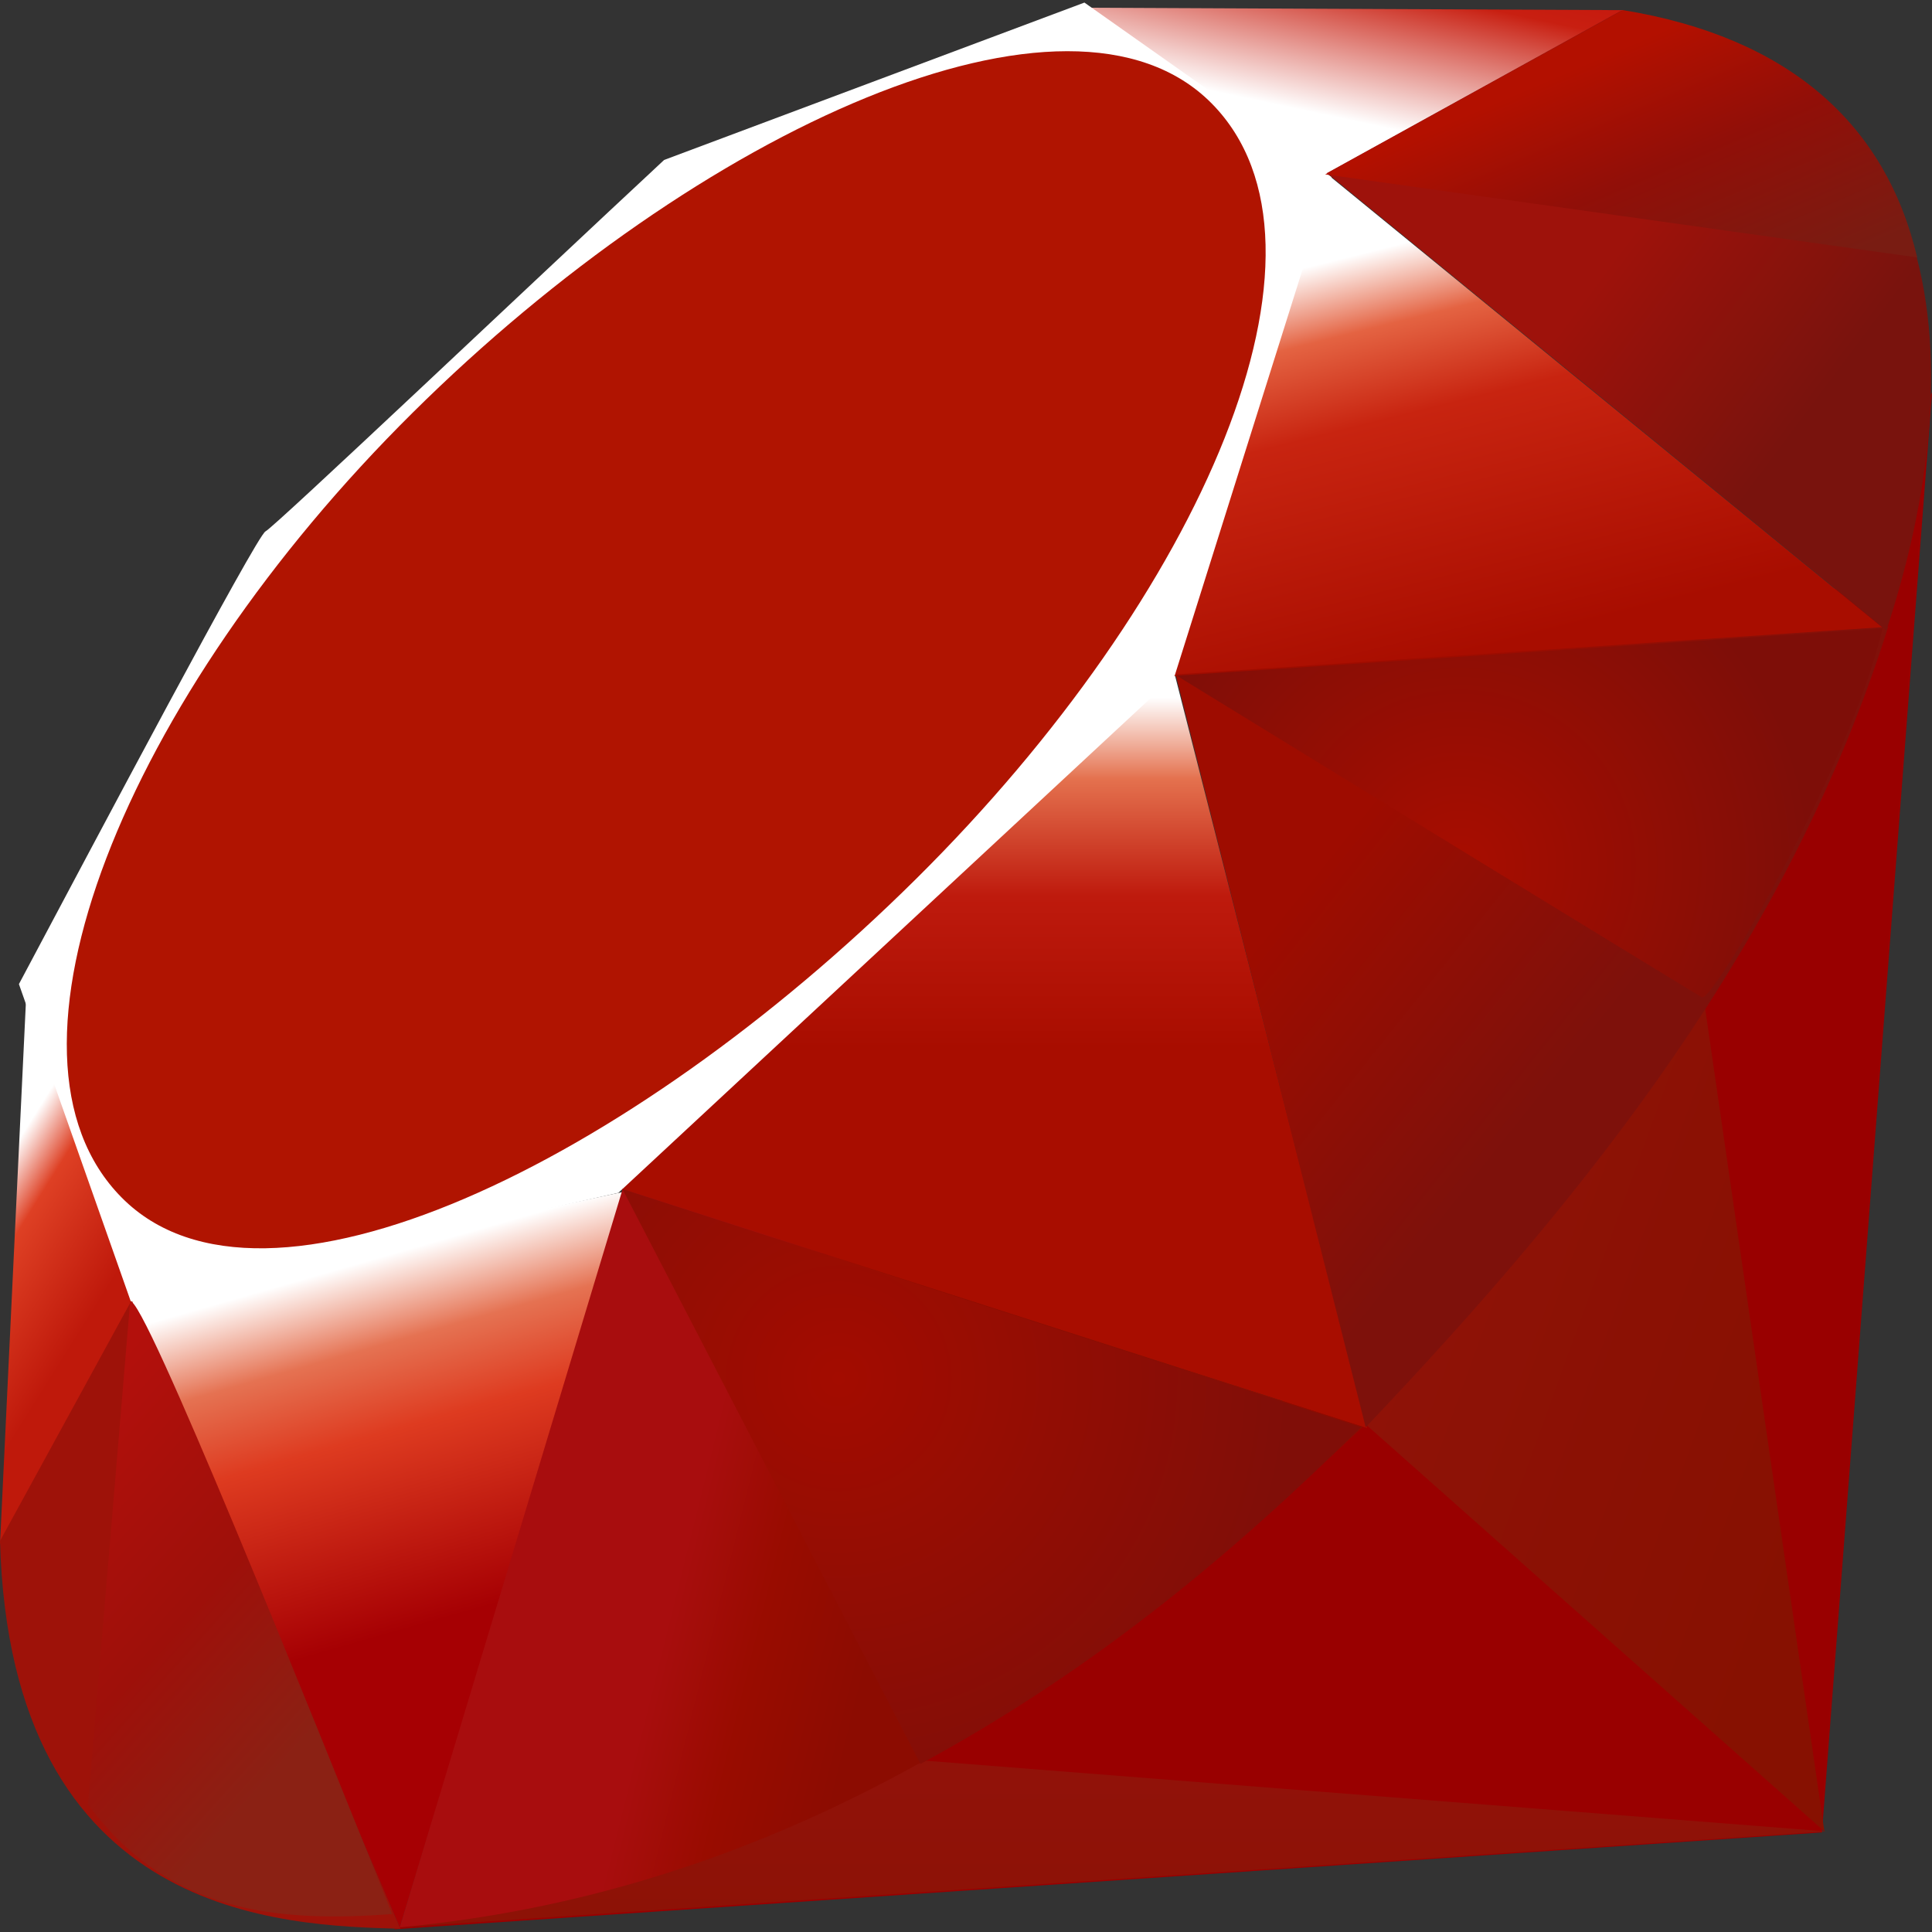
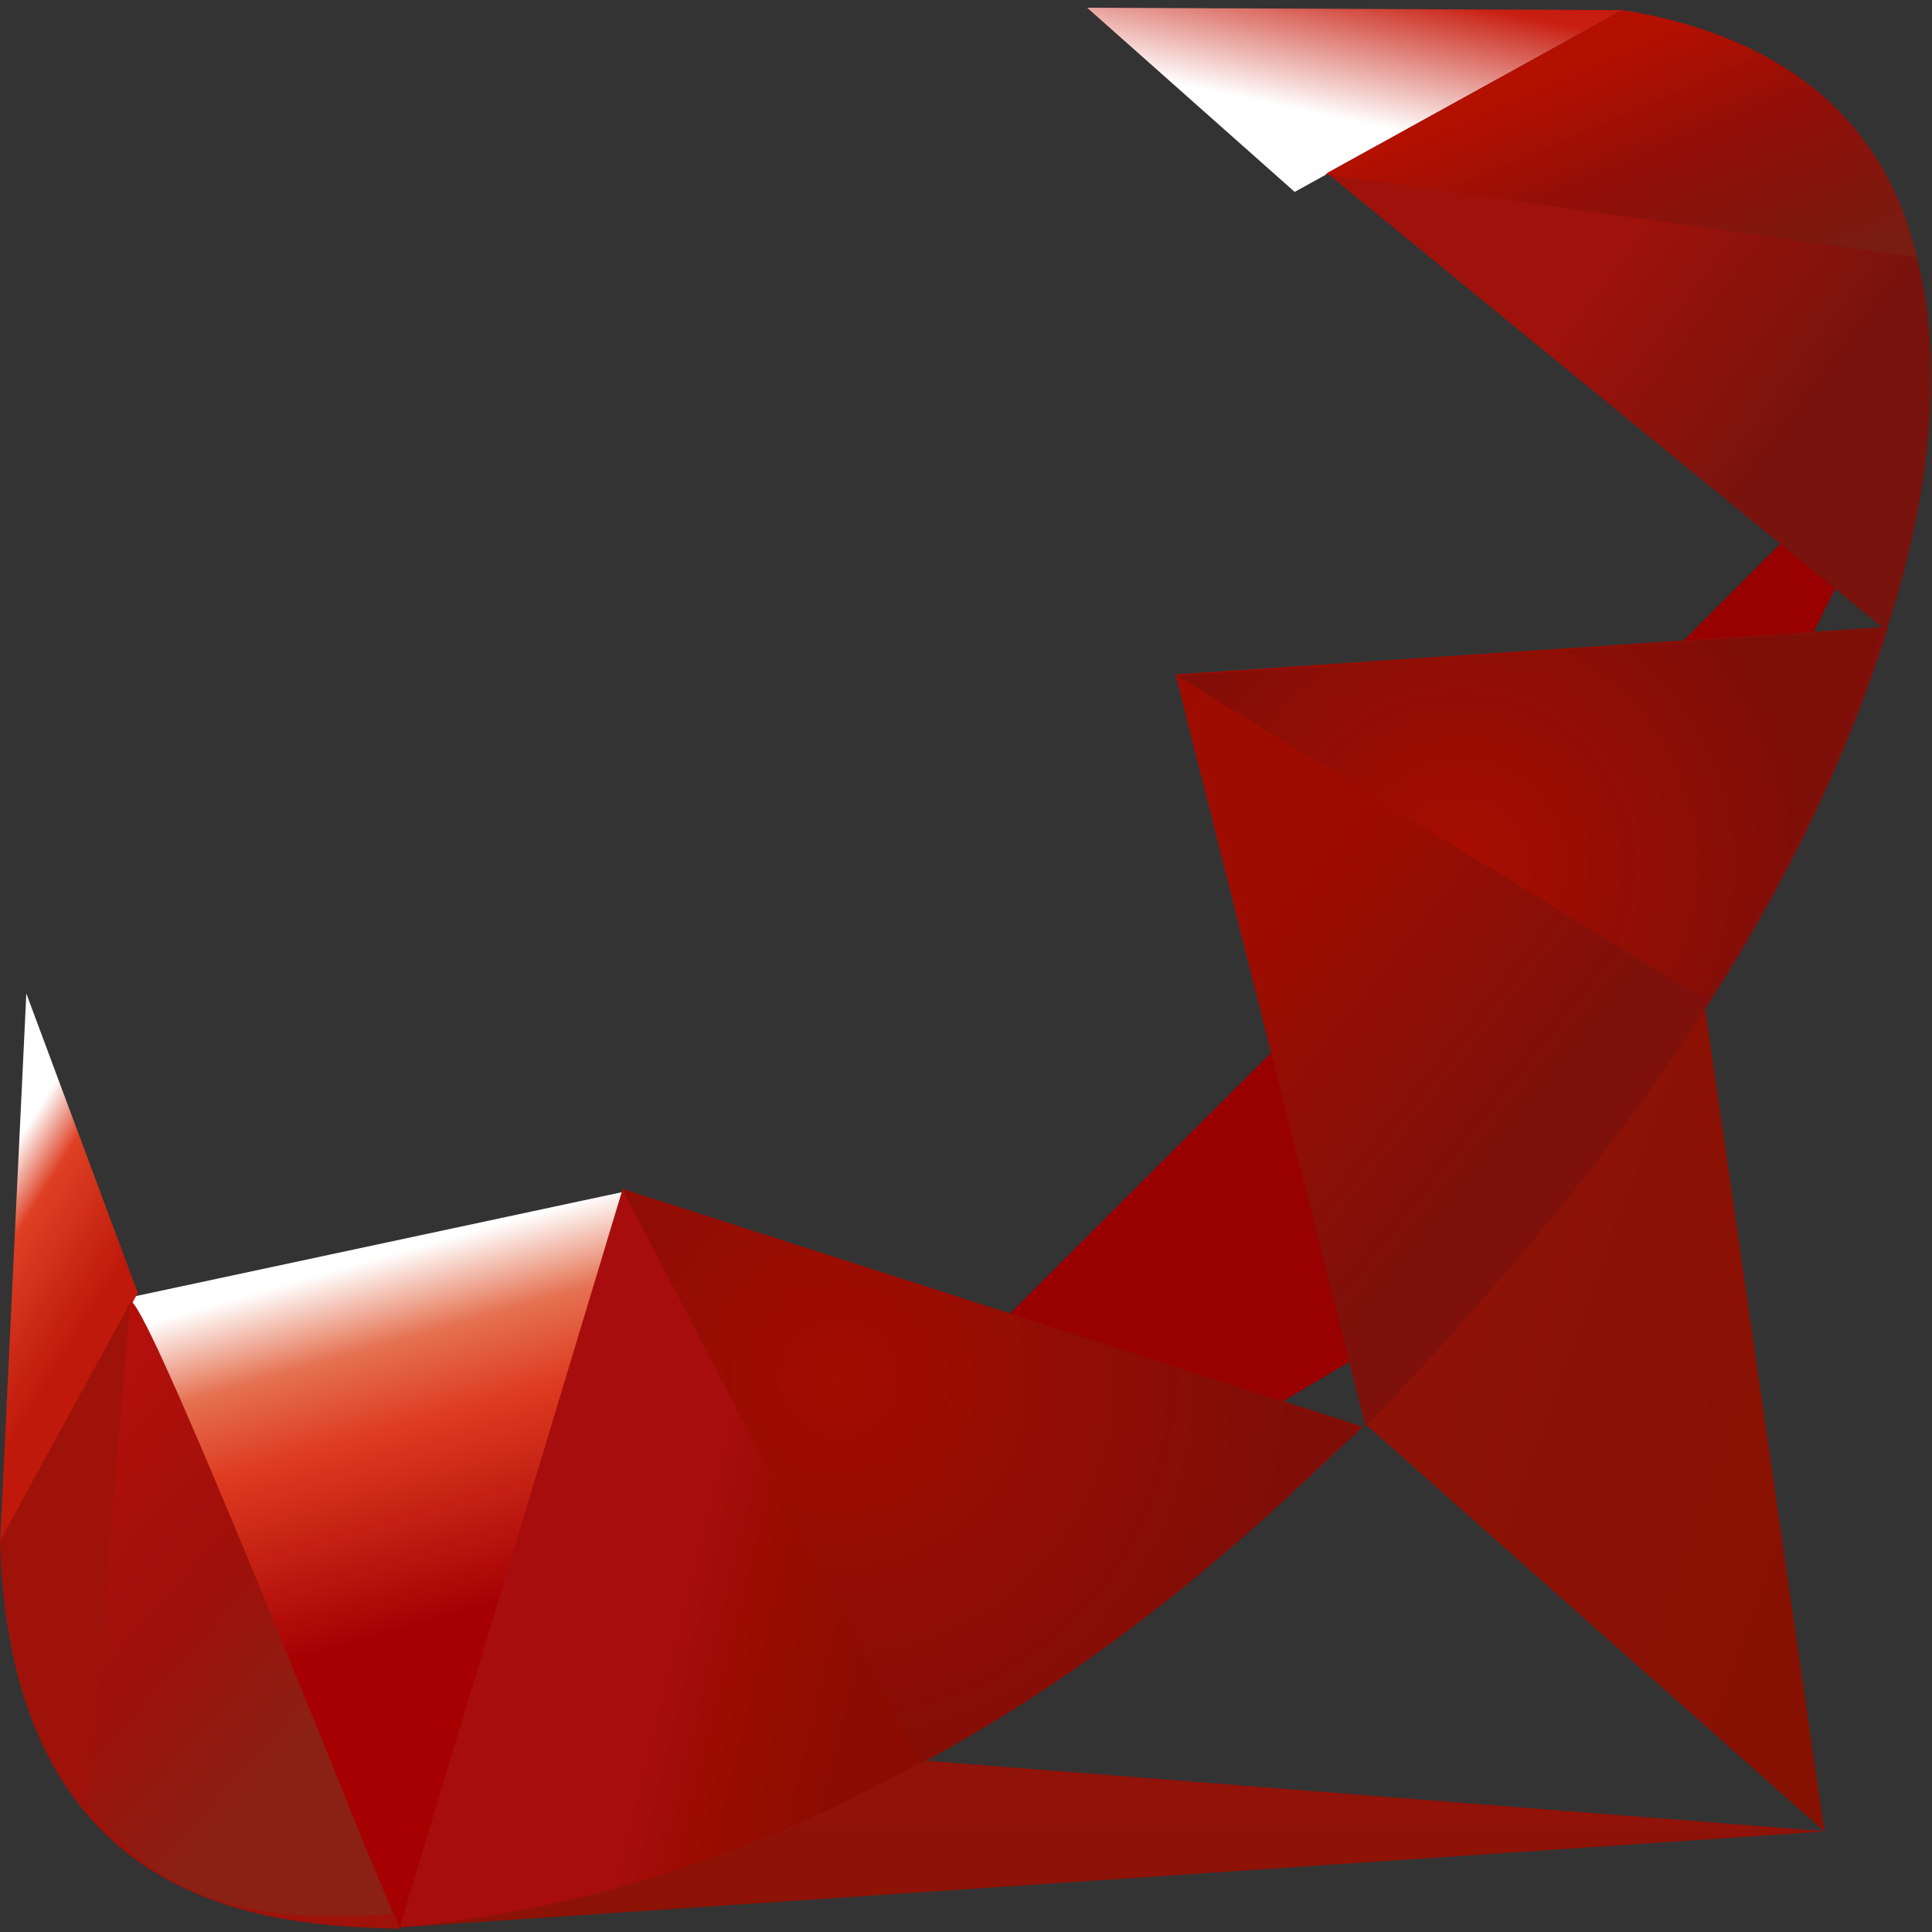
<svg xmlns="http://www.w3.org/2000/svg" viewBox="0 0 24 24" id="ruby">
  <rect x="0" y="0" width="24" height="24" fill="#333333" stroke="none" />
  <linearGradient id="a" x1="3.753" x2="3.75" y1="-410.038" y2="-410.034" gradientTransform="matrix(1981.581 0 0 -1980.097 -7415.078 -811889.625)" gradientUnits="userSpaceOnUse">
    <stop offset="0" stop-color="#fb7655" />
    <stop offset="0" stop-color="#fb7655" />
    <stop offset=".41" stop-color="#e42b1e" />
    <stop offset=".99" stop-color="#900" />
    <stop offset="1" stop-color="#900" />
  </linearGradient>
-   <path fill="url(#a)" d="M18.594 15.83 4.891 23.967l17.742-1.204L24 4.873 18.594 15.83z" />
+   <path fill="url(#a)" d="M18.594 15.83 4.891 23.967L24 4.873 18.594 15.83z" />
  <linearGradient id="b" x1="1.042" x2="1.031" y1="-409.364" y2="-409.36" gradientTransform="matrix(588.89 0 0 -1091.479 -590.31 -446793.906)" gradientUnits="userSpaceOnUse">
    <stop offset="0" stop-color="#871101" />
    <stop offset="0" stop-color="#871101" />
    <stop offset=".99" stop-color="#911209" />
    <stop offset="1" stop-color="#911209" />
  </linearGradient>
  <path fill="url(#b)" d="m22.663 22.75-1.525-10.525-4.154 5.485 5.679 5.04z" />
  <linearGradient id="c" x1="3.729" x2="3.725" y1="-402.143" y2="-402.123" gradientTransform="matrix(1838.889 0 0 -214.687 -6838.169 -86308.43)" gradientUnits="userSpaceOnUse">
    <stop offset="0" stop-color="#871101" />
    <stop offset="0" stop-color="#871101" />
    <stop offset=".99" stop-color="#911209" />
    <stop offset="1" stop-color="#911209" />
  </linearGradient>
  <path fill="url(#c)" d="m22.683 22.75-11.172-.877-6.561 2.07 17.733-1.193z" />
  <linearGradient id="d" x1="3.738" x2="3.74" y1="-408.983" y2="-408.99" gradientTransform="matrix(636.893 0 0 -948.153 -2376.01 -387762.75)" gradientUnits="userSpaceOnUse">
    <stop offset="0" stop-color="#fff" />
    <stop offset="0" stop-color="#fff" />
    <stop offset=".23" stop-color="#e57252" />
    <stop offset=".46" stop-color="#de3b20" />
    <stop offset=".99" stop-color="#a60003" />
    <stop offset="1" stop-color="#a60003" />
  </linearGradient>
  <path fill="url(#d)" d="m4.966 23.946 2.791-9.143-6.142 1.313 3.351 7.83z" />
  <linearGradient id="e" x1="3.295" x2="3.295" y1="-409.777" y2="-409.784" gradientTransform="matrix(1028.419 0 0 -1043.124 -3376.95 -427439.625)" gradientUnits="userSpaceOnUse">
    <stop offset="0" stop-color="#fff" />
    <stop offset="0" stop-color="#fff" />
    <stop offset=".23" stop-color="#e4714e" />
    <stop offset=".56" stop-color="#be1a0d" />
    <stop offset=".99" stop-color="#a80d00" />
    <stop offset="1" stop-color="#a80d00" />
  </linearGradient>
-   <path fill="url(#e)" d="M16.983 17.74 14.415 7.682l-7.349 6.889 9.917 3.169z" />
  <linearGradient id="f" x1="2.378" x2="2.38" y1="-410.517" y2="-410.525" gradientTransform="matrix(921.017 0 0 -648.552 -2172.67 -266238.688)" gradientUnits="userSpaceOnUse">
    <stop offset="0" stop-color="#fff" />
    <stop offset="0" stop-color="#fff" />
    <stop offset=".18" stop-color="#e46342" />
    <stop offset=".4" stop-color="#c82410" />
    <stop offset=".99" stop-color="#a80d00" />
    <stop offset="1" stop-color="#a80d00" />
  </linearGradient>
-   <path fill="url(#f)" d="M23.417 7.823 16.47 2.149l-1.934 6.254 8.881-.58z" />
  <linearGradient id="g" x1="1.988" x2="1.995" y1="-412.304" y2="-412.293" gradientTransform="matrix(691.019 0 0 -237.292 -1359.582 -97834.96)" gradientUnits="userSpaceOnUse">
    <stop offset="0" stop-color="#fff" />
    <stop offset="0" stop-color="#fff" />
    <stop offset=".54" stop-color="#c81f11" />
    <stop offset=".99" stop-color="#bf0905" />
    <stop offset="1" stop-color="#bf0905" />
  </linearGradient>
  <path fill="url(#g)" d="m20.169.126-4.086 2.258L13.505.096l6.664.03z" />
  <linearGradient id="h" x1="3.98" x2="3.982" y1="-408.998" y2="-409.003" gradientTransform="matrix(177.493 0 0 -709.357 -705.972 -290111.625)" gradientUnits="userSpaceOnUse">
    <stop offset="0" stop-color="#fff" />
    <stop offset="0" stop-color="#fff" />
    <stop offset=".31" stop-color="#de4024" />
    <stop offset=".99" stop-color="#bf190b" />
    <stop offset="1" stop-color="#bf190b" />
  </linearGradient>
  <path fill="url(#h)" d="m0 19.183 1.712-3.122-1.385-3.719L0 19.183z" />
-   <path fill="#FFF" d="m.235 12.225 1.393 3.951 6.053-1.358 6.911-6.423 1.95-6.195L13.471.032 8.25 1.987c-1.645 1.53-4.837 4.557-4.952 4.614-.113.058-2.107 3.827-3.063 5.624z" />
  <linearGradient id="i" x1="3.94" x2="3.952" y1="-410.329" y2="-410.317" gradientTransform="matrix(1544.415 0 0 -1542.213 -6087.566 -632796.625)" gradientUnits="userSpaceOnUse">
    <stop offset="0" stop-color="#bd0012" />
    <stop offset="0" stop-color="#bd0012" />
    <stop offset=".07" stop-color="#fff" />
    <stop offset=".17" stop-color="#fff" />
    <stop offset=".27" stop-color="#c82f1c" />
    <stop offset=".33" stop-color="#820c01" />
    <stop offset=".46" stop-color="#a31601" />
    <stop offset=".72" stop-color="#b31301" />
    <stop offset=".99" stop-color="#e82609" />
    <stop offset="1" stop-color="#e82609" />
  </linearGradient>
-   <path fill="url(#i)" d="M5.126 5.127c3.565-3.535 8.161-5.623 9.924-3.844 1.763 1.779-.107 6.104-3.672 9.637-3.565 3.533-8.104 5.737-9.866 3.957-1.763-1.777.049-6.217 3.614-9.75z" />
  <linearGradient id="j" x1="3.591" x2="3.587" y1="-408.995" y2="-408.994" gradientTransform="matrix(1240.83 0 0 -951.17 -4444.292 -389003.25)" gradientUnits="userSpaceOnUse">
    <stop offset="0" stop-color="#8c0c01" />
    <stop offset="0" stop-color="#8c0c01" />
    <stop offset=".54" stop-color="#990c00" />
    <stop offset=".99" stop-color="#a80d0e" />
    <stop offset="1" stop-color="#a80d0e" />
  </linearGradient>
  <path fill="url(#j)" d="m4.966 23.942 2.769-9.172 9.196 2.954c-3.324 3.119-7.022 5.755-11.965 6.218z" />
  <linearGradient id="k" x1="2.369" x2="2.364" y1="-409.769" y2="-409.765" gradientTransform="matrix(917.99 0 0 -1031.182 -2153.531 -422532.469)" gradientUnits="userSpaceOnUse">
    <stop offset="0" stop-color="#7e110b" />
    <stop offset="0" stop-color="#7e110b" />
    <stop offset=".99" stop-color="#9e0c00" />
    <stop offset="1" stop-color="#9e0c00" />
  </linearGradient>
  <path fill="url(#k)" d="m14.604 8.378 2.361 9.352c2.778-2.921 5.27-6.06 6.491-9.944l-8.852.592z" />
  <linearGradient id="l" x1="1.829" x2="1.825" y1="-410.685" y2="-410.682" gradientTransform="matrix(778.269 0 0 -798.665 -1399.705 -327994.219)" gradientUnits="userSpaceOnUse">
    <stop offset="0" stop-color="#79130d" />
    <stop offset="0" stop-color="#79130d" />
    <stop offset=".99" stop-color="#9e120b" />
    <stop offset="1" stop-color="#9e120b" />
  </linearGradient>
  <path fill="url(#l)" d="M23.432 7.833C24.377 4.982 24.595.891 20.14.131L16.484 2.15l6.948 5.683z" />
  <path fill="#9E1209" d="M0 19.142c.131 4.706 3.526 4.776 4.973 4.818l-3.341-7.802L0 19.142z" />
  <radialGradient id="m" cx="2.348" cy="-409.485" r=".007" gradientTransform="matrix(909.231 0 0 -475.104 -2117.128 -194538.344)" gradientUnits="userSpaceOnUse">
    <stop offset="0" stop-color="#a80d00" />
    <stop offset="0" stop-color="#a80d00" />
    <stop offset=".99" stop-color="#7e0e08" />
    <stop offset="1" stop-color="#7e0e08" />
  </radialGradient>
  <path fill="url(#m)" d="M14.617 8.393c2.134 1.312 6.436 3.947 6.523 3.995.136.076 1.855-2.899 2.245-4.58l-8.768.585z" />
  <radialGradient id="n" cx="3.163" cy="-408.705" r=".009" gradientTransform="matrix(951.414 0 0 -740.634 -2999.848 -302683.219)" gradientUnits="userSpaceOnUse">
    <stop offset="0" stop-color="#a30c00" />
    <stop offset="0" stop-color="#a30c00" />
    <stop offset=".99" stop-color="#800e08" />
    <stop offset="1" stop-color="#800e08" />
  </radialGradient>
  <path fill="url(#n)" d="m7.732 14.77 3.702 7.142c2.189-1.187 3.903-2.633 5.473-4.183L7.732 14.77z" />
  <linearGradient id="o" x1="3.709" x2="3.704" y1="-408.615" y2="-408.606" gradientTransform="matrix(391.916 0 0 -792.34 -1450.355 -323738.125)" gradientUnits="userSpaceOnUse">
    <stop offset="0" stop-color="#8b2114" />
    <stop offset="0" stop-color="#8b2114" />
    <stop offset=".43" stop-color="#9e100a" />
    <stop offset=".99" stop-color="#b3100c" />
    <stop offset="1" stop-color="#b3100c" />
  </linearGradient>
  <path fill="url(#o)" d="m1.617 16.167-.524 6.246c.99 1.352 2.351 1.469 3.779 1.364-1.033-2.572-3.097-7.714-3.255-7.61z" />
  <linearGradient id="p" x1="1.781" x2="1.787" y1="-411.705" y2="-411.712" gradientTransform="matrix(762.624 0 0 -318.554 -1339.37 -131149.188)" gradientUnits="userSpaceOnUse">
    <stop offset="0" stop-color="#b31000" />
    <stop offset="0" stop-color="#b31000" />
    <stop offset=".44" stop-color="#910f08" />
    <stop offset=".99" stop-color="#791c12" />
    <stop offset="1" stop-color="#791c12" />
  </linearGradient>
  <path fill="url(#p)" d="m16.462 2.166 7.354 1.032C23.423 1.535 22.218.462 20.164.126l-3.702 2.04z" />
</svg>